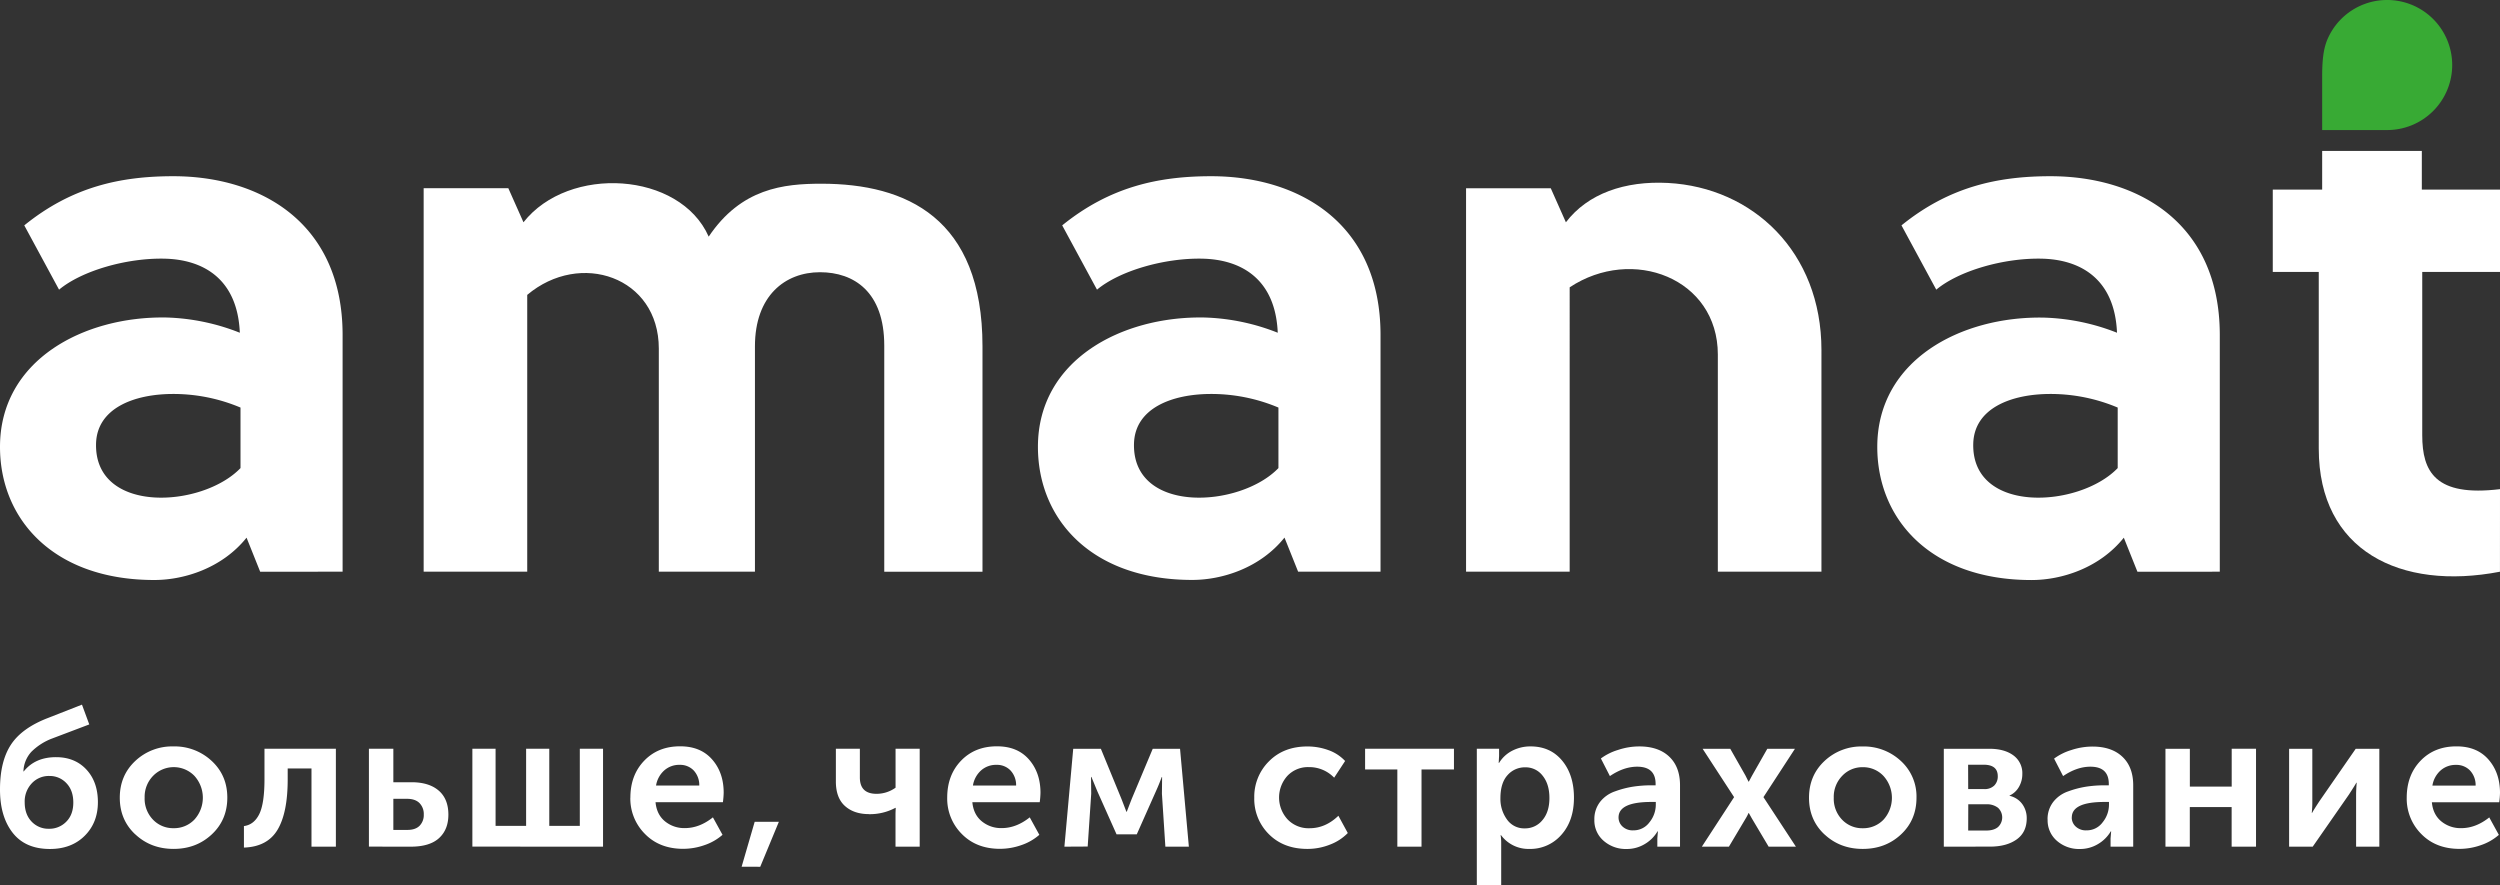
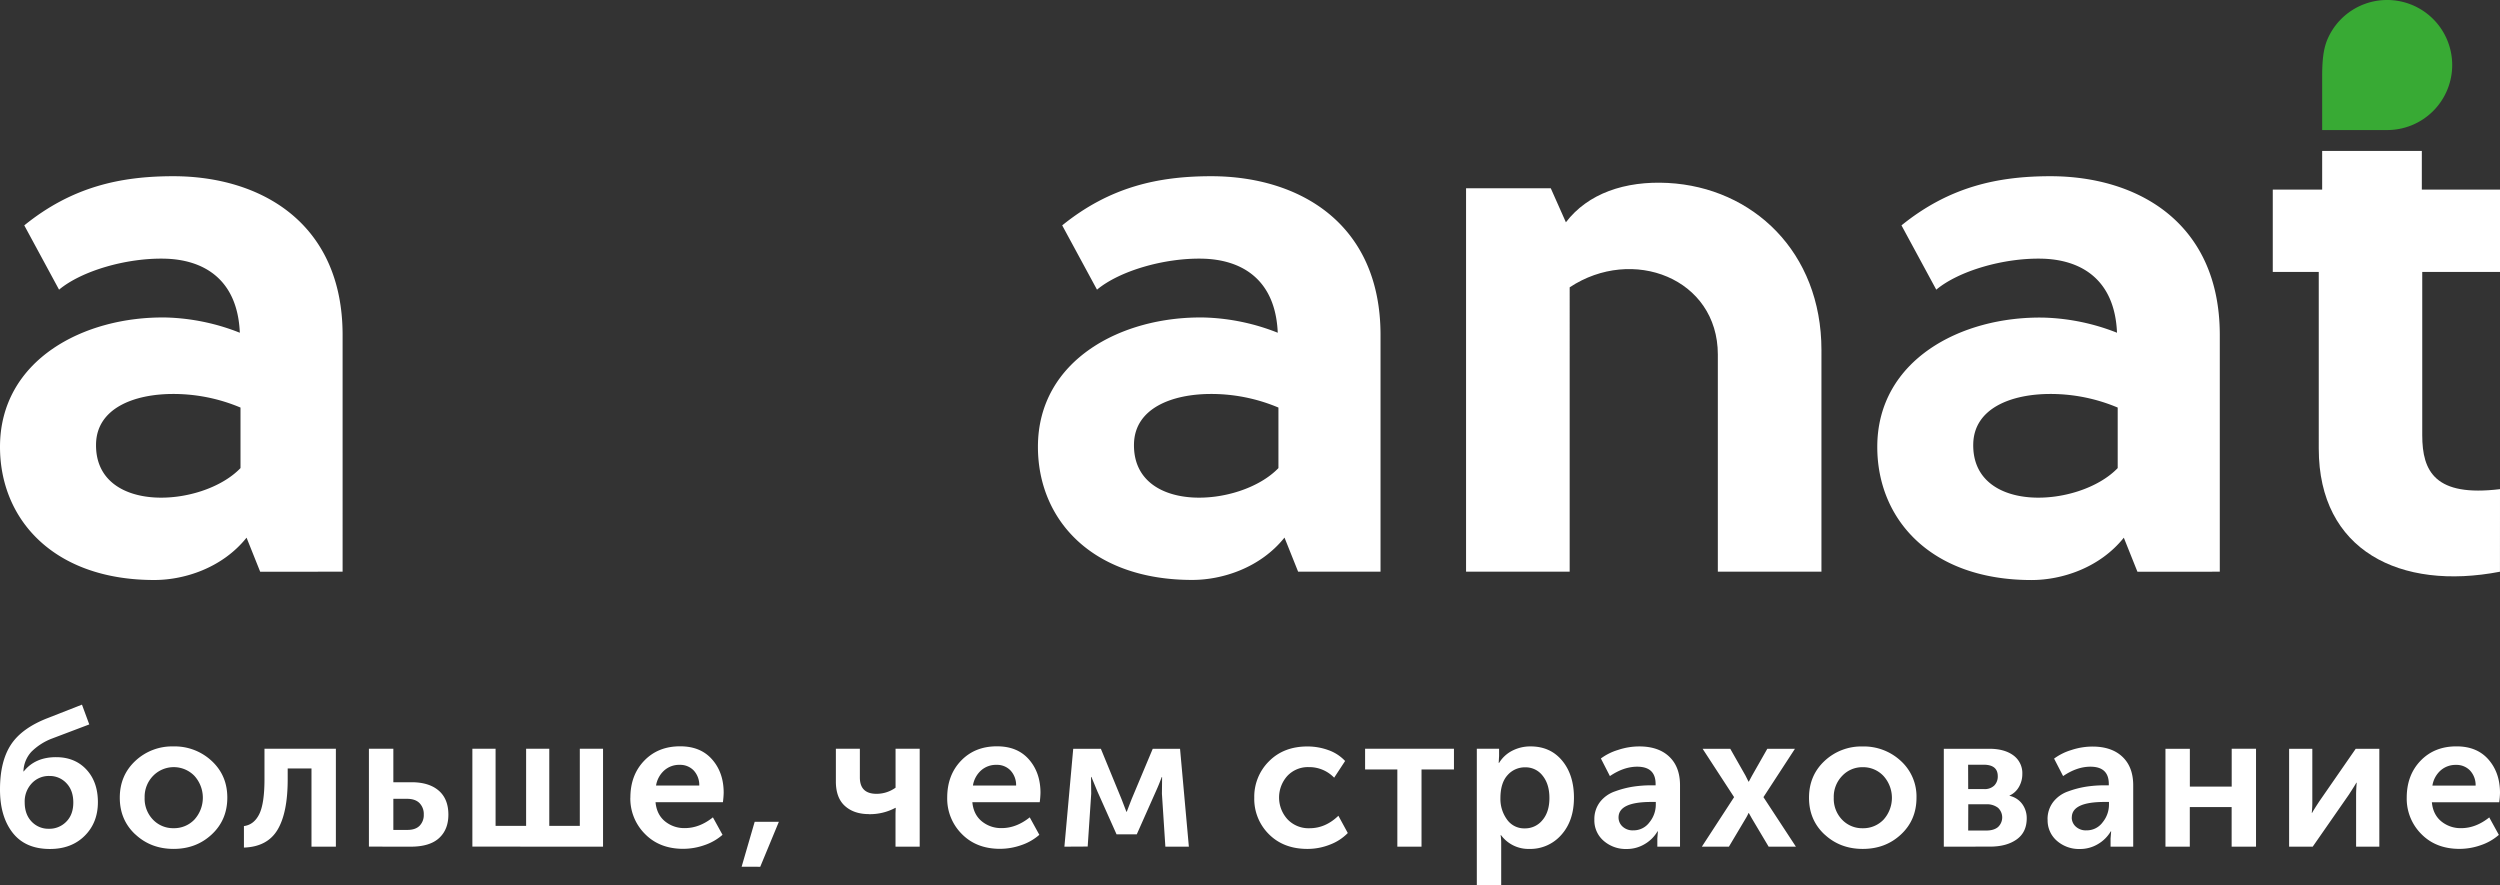
<svg xmlns="http://www.w3.org/2000/svg" id="Layer_1" data-name="Layer 1" viewBox="0 0 1417.32 501.73">
  <rect x="0" y="0" width="1417.32" height="501.73" fill="#333333" stroke="none" />
  <defs>
    <style>.cls-1{fill:#fff;}.cls-2{fill:#38aa34;}</style>
  </defs>
  <title>rus-inverse</title>
  <path class="cls-1" d="M642.89,251.64c.43-20.15,21.43-28.29,43.73-28.29a97.79,97.79,0,0,1,38.16,7.71v34.31c-21.87,22.72-82.75,26.15-81.89-13.73m139.77,72.47V189.9c0-63.45-46.31-90-96-90-30,0-57.45,6-84.47,27.87l19.73,36.45c12.86-10.72,38.16-18,59.59-17.58,22.3.43,41.6,11.58,42.88,42A121.86,121.86,0,0,0,682.76,180c-46.73-.85-94.33,24-94.33,73.32,0,41.16,30.45,75.46,87.47,75.46,17.15,0,38.59-6.86,52.31-24l7.72,19.3Z" />
  <path class="cls-1" d="M831.15,106.72V324.11h58.74V162.89c35.59-23.58,84-5.15,84,38.16V324.11h58.74V198.48c0-55.74-39-92.19-87-94.76-24.44-1.29-45.45,6-57.88,22.3l-8.58-19.3Z" />
  <path class="cls-1" d="M54.45,251.64c.43-20.15,21.44-28.29,43.74-28.29a97.79,97.79,0,0,1,38.16,7.71v34.31c-21.87,22.72-82.75,26.15-81.9-13.73m139.78,72.47V189.9c0-63.45-46.31-90-96-90-30,0-57.46,6-84.47,27.87l19.72,36.45c12.87-10.72,38.17-18,59.6-17.58,22.3.43,41.59,11.58,42.88,42A121.86,121.86,0,0,0,94.33,180C47.59,179.19,0,204.05,0,253.36c0,41.16,30.45,75.46,87.47,75.46,17.15,0,38.59-6.86,52.31-24l7.72,19.3Z" />
-   <path class="cls-1" d="M296.76,126l-8.58-19.3h-48V324.11H298.9V167.18c30-25.3,74.6-10.29,74.6,30.44V324.11H428V196.33c0-28.72,17.15-42,36.87-42,19.3,0,36.44,11.14,36.44,41.59v128.2H557V196.33c0-72.88-43.31-92.18-91.33-92.18-21.44,0-45.45,2.57-63.89,30-16.29-36.88-79.32-40.74-105-8.15" />
  <path class="cls-1" d="M1118.69,251.64c.43-20.15,21.44-28.29,43.73-28.29a97.75,97.75,0,0,1,38.16,7.71v34.31c-21.86,22.72-82.75,26.15-81.89-13.73m139.77,72.47V189.9c0-63.45-46.3-90-96-90-30,0-57.45,6-84.46,27.87l19.72,36.45c12.86-10.72,38.16-18,59.6-17.58,22.3.43,41.59,11.58,42.87,42a121.85,121.85,0,0,0-41.58-8.58c-46.74-.85-94.33,24-94.33,73.32,0,41.16,30.44,75.46,87.46,75.46,17.15,0,38.59-6.86,52.31-24l7.72,19.3Z" />
  <path class="cls-1" d="M1417.32,277.31c-36.72,4.47-44.08-9.95-44.08-30.56V154.16h44.08V107.49H1373V85.55h-56.5v21.94h-28v46.67h26.07V254.41c0,57.74,46.19,80.62,102.73,69.71Z" />
  <path class="cls-2" d="M1353.36,73.73H1316.5V43.3c0-11.4,1.17-17.18,3.54-22.22A36.75,36.75,0,0,1,1353.36,0h0a36.86,36.86,0,0,1,36.86,36.86h0A36.86,36.86,0,0,1,1353.36,73.73Z" />
  <path class="cls-1" d="M0,447.54q0-15.89,6.2-25.36T27.31,407l19.16-7.52,4.14,11.22L29.49,418.7a33.44,33.44,0,0,0-11.7,7.51,17.28,17.28,0,0,0-4.51,11.1h.21q6.44-8.06,18.29-8.05,10.67,0,17.19,7t6.53,18.5q0,11.64-7.51,19.1t-19.7,7.45q-13.92,0-21.11-9.19T0,447.54Zm14,7.29q0,6.85,3.91,10.94a13,13,0,0,0,9.8,4.08,13.3,13.3,0,0,0,9.85-4q4-4,4-10.88T37.65,444A12.89,12.89,0,0,0,28,439.92a13.17,13.17,0,0,0-10,4.19A14.94,14.94,0,0,0,14,454.83Zm62.72,18.23q-8.82-8.22-8.81-20.84t8.81-20.84a30.44,30.44,0,0,1,21.55-8.22A30.75,30.75,0,0,1,120,431.38q8.88,8.22,8.87,20.84t-8.82,20.84q-8.8,8.22-21.65,8.21T76.76,473.06ZM82,452.22a17.1,17.1,0,0,0,4.73,12.46,15.72,15.72,0,0,0,11.7,4.84,15.87,15.87,0,0,0,11.75-4.84,18.45,18.45,0,0,0,0-24.86,16.34,16.34,0,0,0-23.35,0A17,17,0,0,0,82,452.22Zm56.29,28.3V468.33q5.67-.76,8.65-6.7t3-19.75V424.47h40.48V480H176.59V435.68H163.1v6.2q0,18.93-5.77,28.56T138.28,480.52Zm70.86-.55v-55.5H223v19H233.3c6.61,0,11.73,1.58,15.4,4.73s5.5,7.72,5.5,13.66q0,8.39-5.23,13.23T233.19,480ZM223,470.5H231q4.56,0,6.91-2.39a8.66,8.66,0,0,0,2.34-6.31,8.85,8.85,0,0,0-2.4-6.48q-2.4-2.44-7.07-2.45H223Zm44.8,9.47v-55.5h13.16v43.74h17.31V424.47H311.4v43.74h17.31V424.47h13.17V480Zm89.58-27.75q0-12.84,7.89-21t20.4-8.11q11.53,0,18.07,7.46t6.53,18.88a48.44,48.44,0,0,1-.43,5.33h-38.2c.43,4.64,2.21,8.26,5.33,10.83a17.17,17.17,0,0,0,11.32,3.86q8.26,0,15.88-6.09l5.45,9.9a30,30,0,0,1-10.18,5.83,36.5,36.5,0,0,1-12.13,2.11q-13.39,0-21.66-8.43A28.33,28.33,0,0,1,357.35,452.22Zm14.58-6.86h24.48a12.13,12.13,0,0,0-3.2-8.6,10.61,10.61,0,0,0-7.89-3.15,12.74,12.74,0,0,0-8.82,3.21A14.62,14.62,0,0,0,371.93,445.36Zm48.49,46,7.4-25.47h13.71L431,491.4Zm72.15-29.82q-8.49,0-13.61-4.63t-5.11-13.87V424.47h13.6v16.32q0,9.25,9.47,9.25a18.48,18.48,0,0,0,10.77-3.48V424.47H521.4V480H507.69V461l.12-3h-.22A30.75,30.75,0,0,1,492.57,461.58ZM537,452.22q0-12.84,7.89-21t20.4-8.11q11.54,0,18.06,7.46t6.53,18.88a46.05,46.05,0,0,1-.43,5.33h-38.2c.43,4.64,2.21,8.26,5.34,10.83a17.14,17.14,0,0,0,11.31,3.86q8.26,0,15.89-6.09l5.44,9.9a29.94,29.94,0,0,1-10.17,5.83,36.55,36.55,0,0,1-12.14,2.11q-13.39,0-21.66-8.43A28.32,28.32,0,0,1,537,452.22Zm14.58-6.86h24.48a12.09,12.09,0,0,0-3.21-8.6,10.59,10.59,0,0,0-7.89-3.15,12.73,12.73,0,0,0-8.81,3.21A14.56,14.56,0,0,0,551.58,445.36ZM603.44,480l5-55.5h15.67l11.75,28.62,2.72,7.07h.22c1-2.61,1.92-5,2.72-7.07l12-28.62H669l5,55.5H660.68l-1.95-30,.1-9.47h-.22c-1,2.75-2.1,5.44-3.26,8L644.47,473H633l-10.88-24.38-3.37-8.16h-.22l.11,9.47-2,30Zm107.64-27.75a28.26,28.26,0,0,1,8.32-20.63q8.33-8.43,21.82-8.43A34.52,34.52,0,0,1,753,425.23a23.65,23.65,0,0,1,9.58,6.2l-6.21,9.47a19.56,19.56,0,0,0-14.36-6,16,16,0,0,0-12.19,5,18.33,18.33,0,0,0,.11,24.59,16.42,16.42,0,0,0,12.51,5.06q9,0,16.33-7.07l5.33,9.79A27.78,27.78,0,0,1,754,478.83a34.33,34.33,0,0,1-12.79,2.44q-13.5,0-21.82-8.32A28.13,28.13,0,0,1,711.08,452.22ZM792.19,480V436.22H773.91V424.47h50.38v11.75H805.9V480Zm45.06,21.76V424.47h12.62v4.13l-.22,3.92h.22a18.66,18.66,0,0,1,7.45-6.91,22.36,22.36,0,0,1,10.4-2.45q11.21,0,17.9,8.06t6.7,21q0,13.06-7.14,21.06a23.3,23.3,0,0,1-18.22,8,19.28,19.28,0,0,1-16-7.83h-.22a29.36,29.36,0,0,1,.33,4.79v23.5Zm13.38-49.19a19.73,19.73,0,0,0,3.71,12,11.85,11.85,0,0,0,10.12,5.06,12.59,12.59,0,0,0,9.95-4.62c2.65-3.08,4-7.28,4-12.57s-1.28-9.44-3.81-12.62a12.09,12.09,0,0,0-9.91-4.8,13,13,0,0,0-10,4.41Q850.64,443.84,850.63,452.54Zm53.26,12.08a15.85,15.85,0,0,1,3.21-10,18.25,18.25,0,0,1,8.49-6,54.13,54.13,0,0,1,10.23-2.67,68,68,0,0,1,10.4-.76h2.39v-.77q0-9.79-10.45-9.79-7.62,0-15.46,5.33L907.59,430a31.69,31.69,0,0,1,9.69-4.83,38.12,38.12,0,0,1,12.08-2q10.88,0,17,5.82t6.09,16.27V480H939.59v-4.68l.32-4h-.22a20.19,20.19,0,0,1-7.28,7.23,19.73,19.73,0,0,1-10.24,2.77,19,19,0,0,1-13-4.62A15.23,15.23,0,0,1,903.89,464.62Zm13.71-1.19a6.9,6.9,0,0,0,2.24,5.11,8.36,8.36,0,0,0,6.14,2.18,11.14,11.14,0,0,0,9.15-4.57,15.87,15.87,0,0,0,3.59-10v-1.53h-2.4Q917.6,454.61,917.6,463.43ZM964.83,480l18.28-28.08-17.85-27.42h15.67l8.6,15.13,1.74,3.48h.21q1.1-2.07,1.86-3.48l8.6-15.13h15.67l-17.86,27.42,18.4,28.08h-15.46l-9.57-16.1-1.64-2.94h-.21a23.24,23.24,0,0,1-1.52,2.94L980.17,480Zm69.55-6.91q-8.81-8.22-8.8-20.84t8.8-20.84a30.44,30.44,0,0,1,21.56-8.22,30.77,30.77,0,0,1,21.71,8.22,27.17,27.17,0,0,1,8.86,20.84q0,12.63-8.81,20.84T1056,481.27Q1043.2,481.27,1034.38,473.06Zm5.23-20.84a17.1,17.1,0,0,0,4.73,12.46,15.72,15.72,0,0,0,11.7,4.84,15.9,15.9,0,0,0,11.76-4.84,18.47,18.47,0,0,0-.06-24.86,15.83,15.83,0,0,0-11.7-4.91,15.65,15.65,0,0,0-11.64,4.91A17,17,0,0,0,1039.61,452.22ZM1102,480v-55.5h25.79q8.6,0,13.66,3.75a12.44,12.44,0,0,1,5.06,10.61,14.3,14.3,0,0,1-1.91,7.24,11.74,11.74,0,0,1-5.38,4.95v.11a12.17,12.17,0,0,1,7.29,4.73,13.53,13.53,0,0,1,2.5,8q0,7.94-5.71,12t-15,4.08Zm13.82-32.65h9a7.71,7.71,0,0,0,5.77-2,7.23,7.23,0,0,0,2-5.28q0-6.52-8-6.53h-8.81Zm0,23.51h10.12c3,0,5.24-.67,6.8-2a7.45,7.45,0,0,0,0-10.89,10.22,10.22,0,0,0-6.75-2h-10.12Zm45-6.21a15.85,15.85,0,0,1,3.21-10,18.25,18.25,0,0,1,8.49-6,53.93,53.93,0,0,1,10.23-2.67,68,68,0,0,1,10.39-.76h2.4v-.77q0-9.79-10.45-9.79c-5.09,0-10.23,1.78-15.46,5.33l-5.11-9.91a31.74,31.74,0,0,1,9.68-4.83,38.13,38.13,0,0,1,12.09-2q10.88,0,17,5.82t6.09,16.27V480h-12.84v-4.68l.33-4h-.22a20.21,20.21,0,0,1-7.29,7.23,19.69,19.69,0,0,1-10.23,2.77,19,19,0,0,1-13-4.62A15.23,15.23,0,0,1,1160.86,464.62Zm13.71-1.19a6.89,6.89,0,0,0,2.23,5.11,8.4,8.4,0,0,0,6.15,2.18,11.12,11.12,0,0,0,9.14-4.57,15.87,15.87,0,0,0,3.59-10v-1.53h-2.39Q1174.57,454.61,1174.57,463.43ZM1227.66,480v-55.5h13.83v21.44h23.72V424.47H1279V480h-13.82V457.55h-23.72V480Zm70.1,0v-55.5h13.16v29.71a54.74,54.74,0,0,1-.32,6.63h.22q.43-1,4.13-6.63l20.57-29.71h13.39V480h-13.17v-29.6q0-2.4.33-6.64h-.22q-.33.76-4.13,6.64L1311.14,480Zm66.68-27.75q0-12.84,7.88-21t20.41-8.11q11.54,0,18.06,7.46t6.53,18.88a48.44,48.44,0,0,1-.43,5.33h-38.2c.43,4.64,2.21,8.26,5.33,10.83a17.17,17.17,0,0,0,11.32,3.86q8.27,0,15.89-6.09l5.44,9.9a30,30,0,0,1-10.18,5.83,36.45,36.45,0,0,1-12.13,2.11q-13.39,0-21.66-8.43A28.32,28.32,0,0,1,1364.44,452.22Zm14.58-6.86h24.48a12.09,12.09,0,0,0-3.21-8.6,10.59,10.59,0,0,0-7.89-3.15,12.78,12.78,0,0,0-8.82,3.21A14.6,14.6,0,0,0,1379,445.36Z" />
</svg>